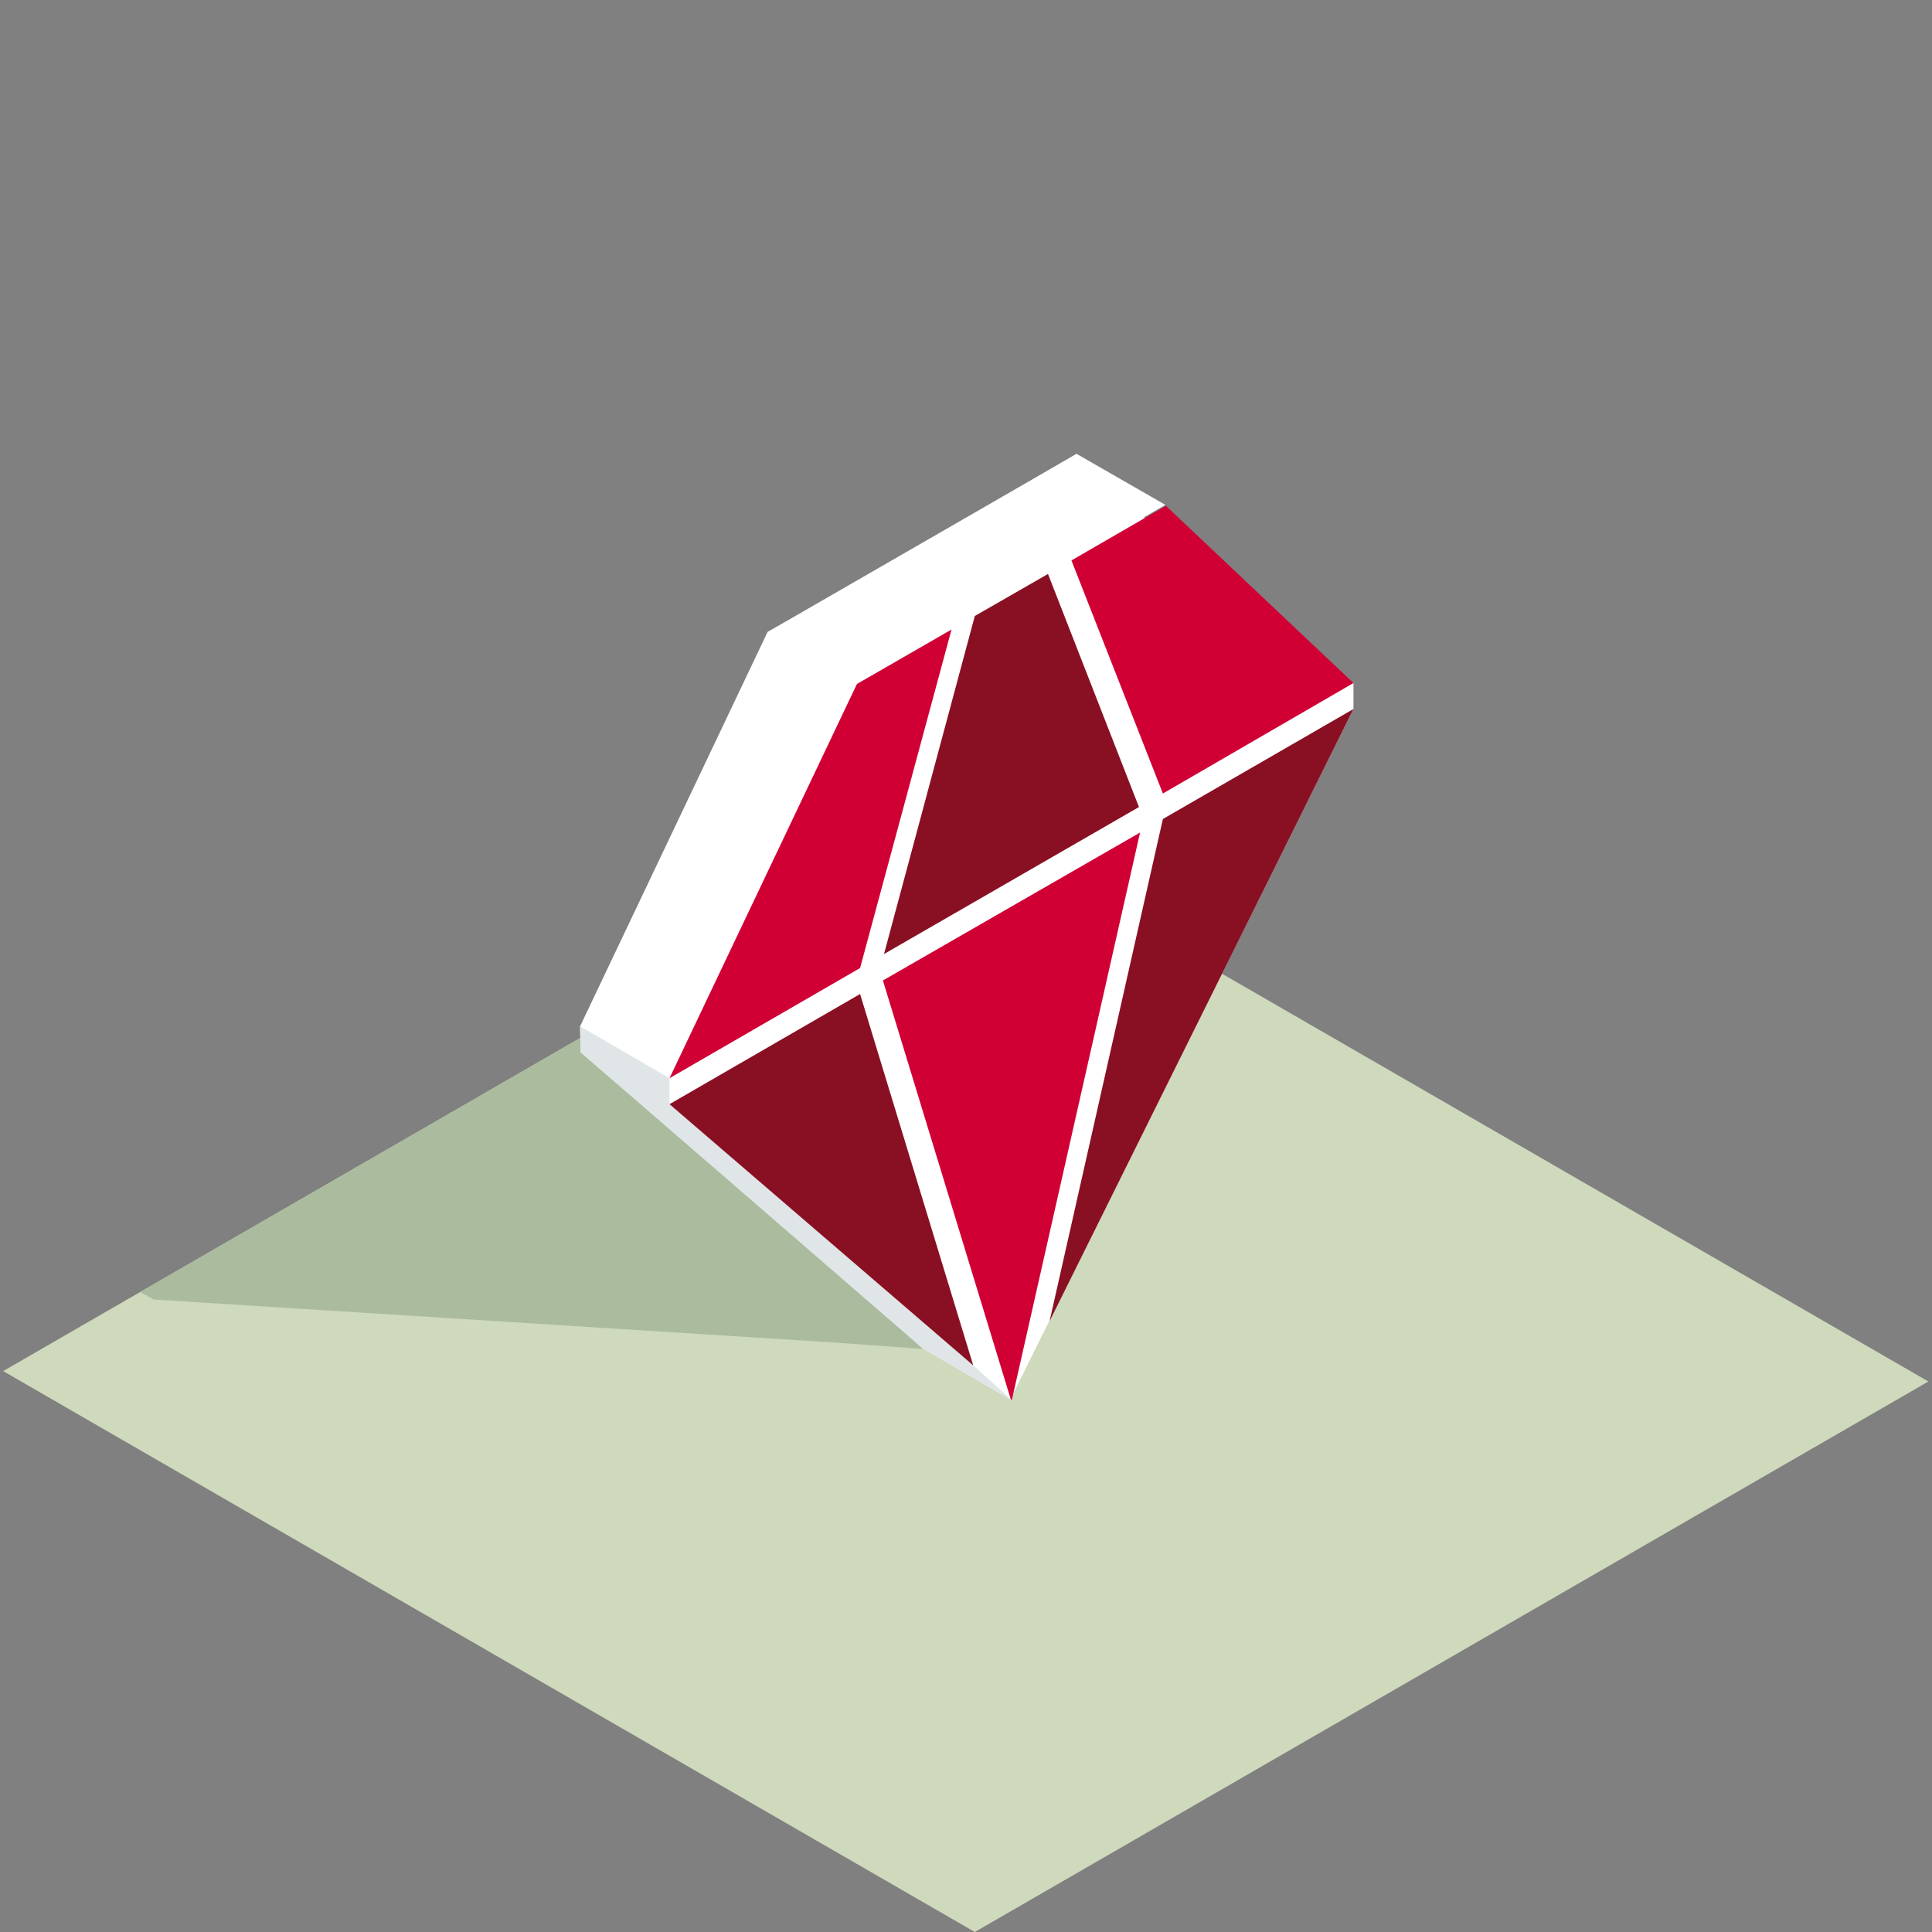
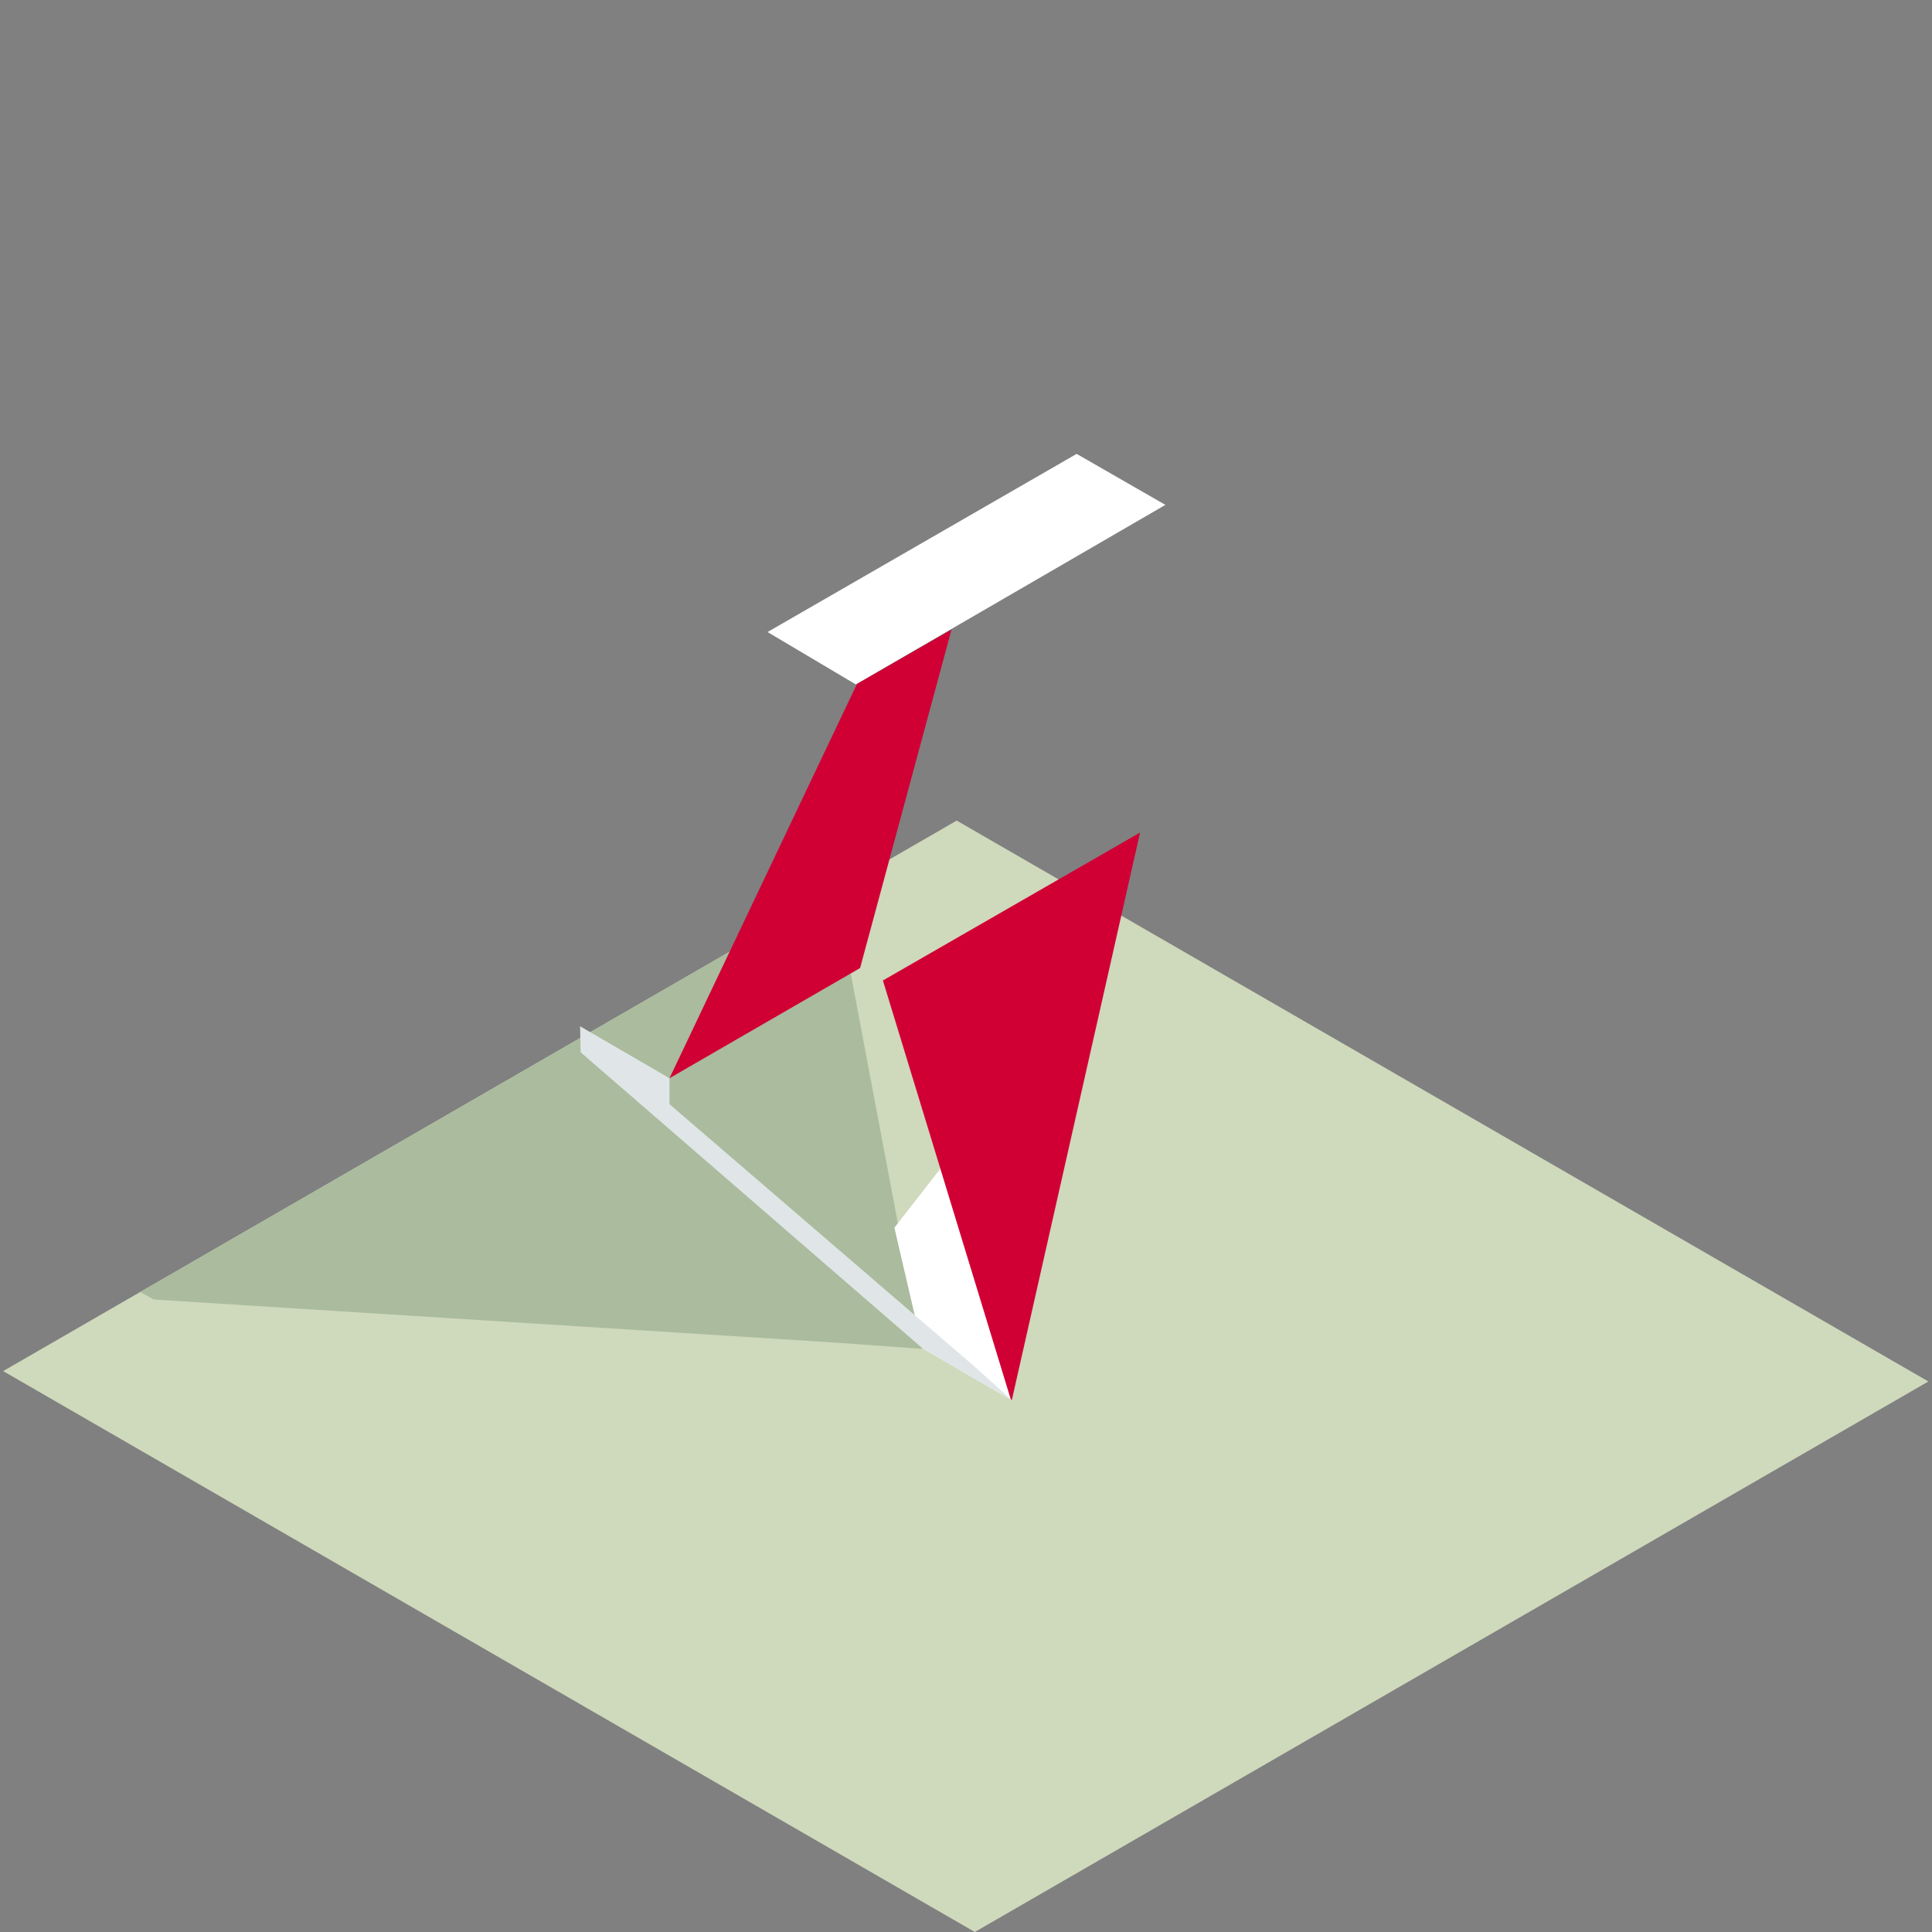
<svg xmlns="http://www.w3.org/2000/svg" viewBox="0 0 122.76 122.76">
  <rect x="0" y="0" width="122.76" height="122.76" fill="#808080" stroke="none" />
  <defs>
    <style>.cls-4{fill:#fff}.cls-6{fill:#d00035}.cls-7{fill:#891023}</style>
  </defs>
  <g id="Ebene_2" data-name="Ebene 2">
    <g id="icons3d">
      <g id="Ebene_2-2" data-name="Ebene 2">
        <path fill="none" d="M0 0h122.76v122.76H0z" id="cut" />
        <path fill="#cfd9bc" d="M122.53 87.78l-60.59 34.98L.2 87.12l60.59-34.98 61.74 35.64z" id="fläche_Kopie" data-name="fläche Kopie" />
        <g id="icons">
          <path fill="#aabb9e" d="M8.91 82.1l.86.47 43.33 2.74 5.41.39h.13v-.06l-.16-.17-.53-2.97-4.72-25.01-.83-.5L8.91 82.1z" />
-           <path class="cls-4" d="M68.41 28.84l-5.97 3.47-6.14 3.53-5.71 3.3-1.82 1.02-11.91 25.05.03 1.65 19.28 16.6 2.37 2.14.07.07.06-.13.07-.3 2.31-4.59 19.27-38.91.04-1.65-11.95-11.25z" />
          <path class="cls-4" d="M68.41 28.84l5.64 3.24-19.67 11.41-5.61-3.33 19.64-11.32zM58.61 85.67l5.67 3.3 1.03-21.85-8.48 10.89 1.78 7.66z" />
-           <path class="cls-4" d="M74.94 39.34L86 43.4v1.65L64.22 88.87l10.72-49.53z" />
          <path fill="#e0e5e7" d="M61.84 86.76l2.38 2.14.06.07-5.67-3.3-21.72-18.81-.03-1.65 5.68 3.3v1.65l19.3 16.6z" />
-           <path class="cls-6" d="M73.89 50.42L86 43.4 74.08 32.14l-6 3.47 5.81 14.81z" />
-           <path class="cls-7" d="M61.94 39.14l-5.77 21.48 16.2-9.34-5.78-14.81-4.65 2.67z" />
          <path class="cls-6" d="M60.46 40l-6.01 3.46-11.91 25.05 12.11-7L60.46 40zM56.1 62.3l8.12 26.6.06.07.04-.13 8.12-35.94-16.34 9.4z" />
-           <path class="cls-7" d="M73.89 52.04l-7.2 31.91L86 45.05l-12.11 6.99zM54.65 63.16l-12.11 7 19.3 16.6-7.19-23.6z" />
        </g>
      </g>
    </g>
  </g>
</svg>